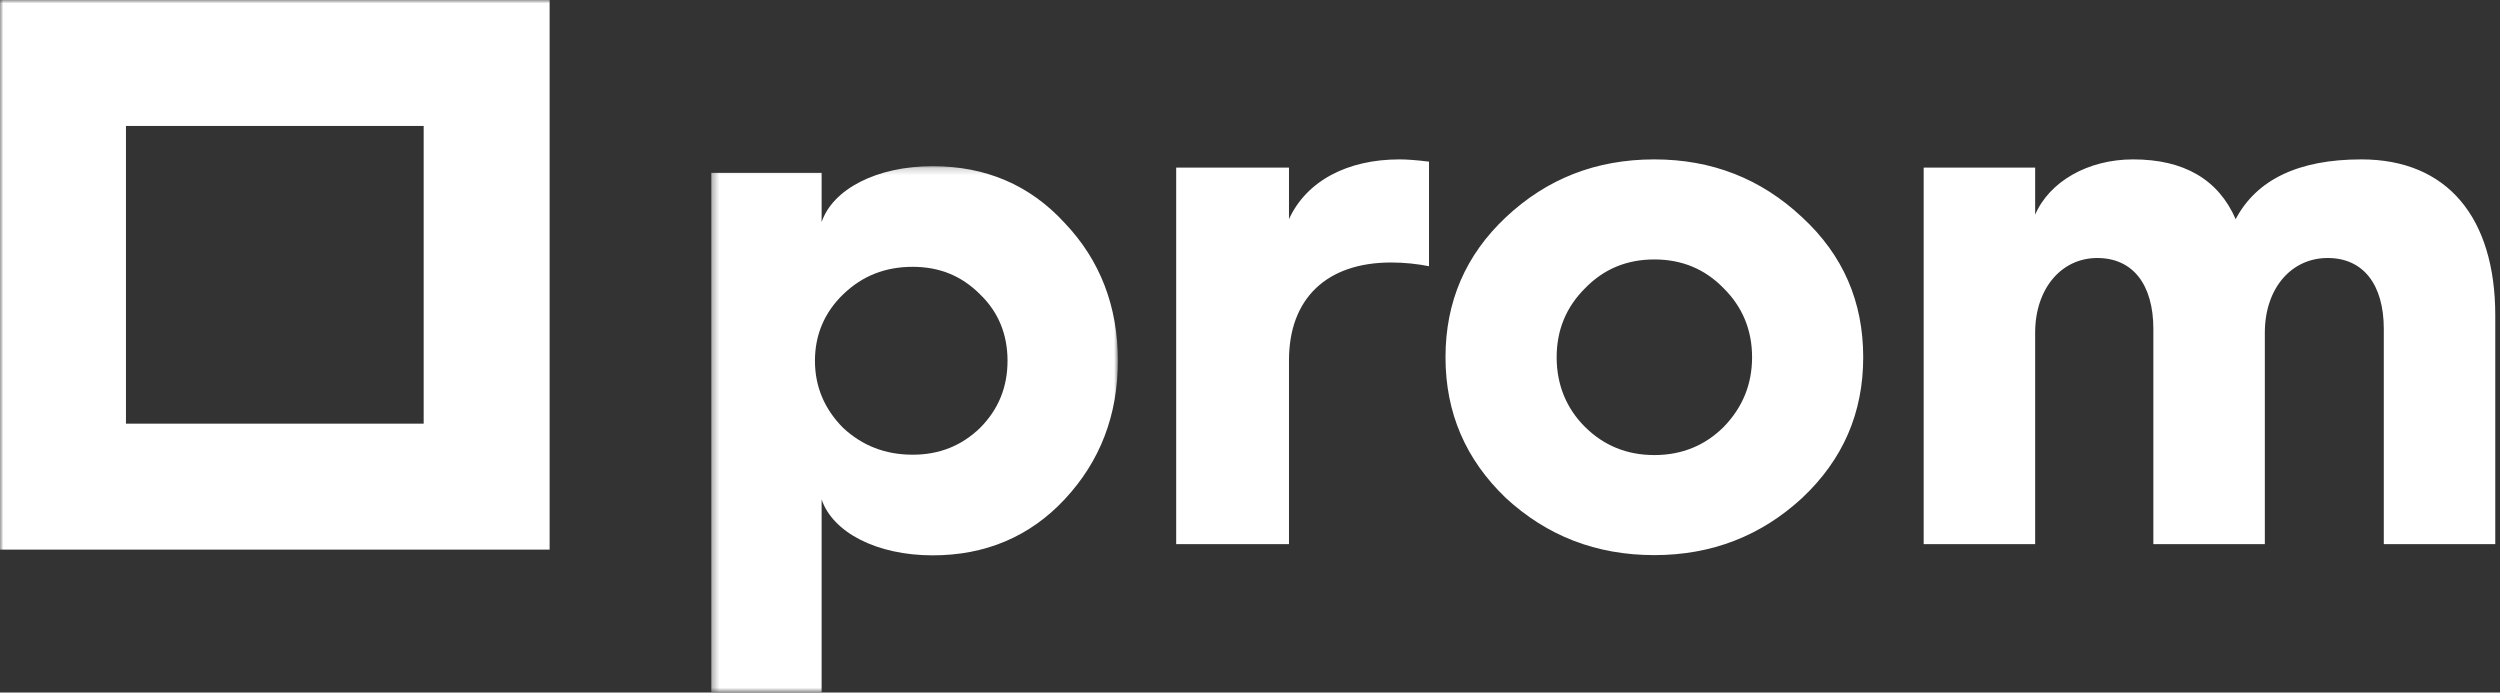
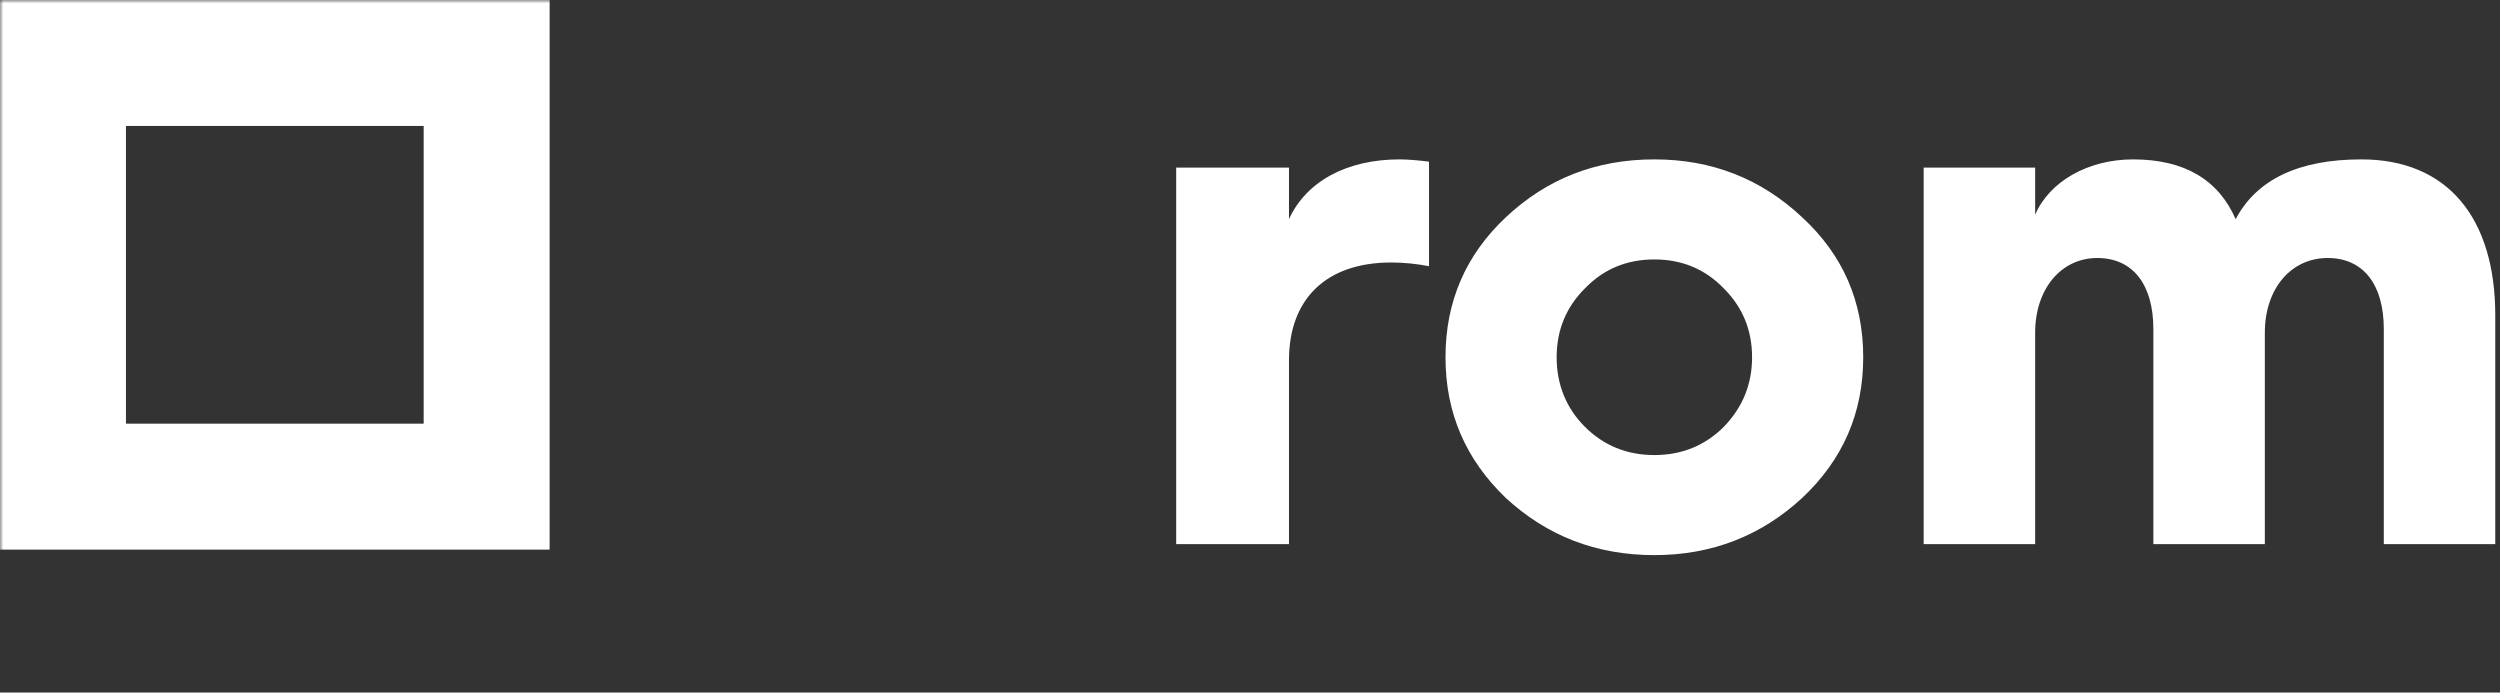
<svg xmlns="http://www.w3.org/2000/svg" xmlns:xlink="http://www.w3.org/1999/xlink" width="361" height="100" viewBox="0 0 361 100">
  <rect x="0" y="0" width="361" height="100" fill="#333333" stroke="none" />
  <defs>
-     <path id="prefix__a" d="M0.325 0.186L59.04 0.186 59.04 76.19 0.325 76.19z" />
    <path id="prefix__c" d="M0 99.206L359.524 99.206 359.524 0 0 0z" />
  </defs>
  <g fill="none" fill-rule="evenodd">
    <g transform="translate(102.381 23.81)">
      <mask id="prefix__b" fill="#fff">
        <use xlink:href="#prefix__a" />
      </mask>
      <path fill="#FFF" d="M39.148 37.973c2.675-2.69 3.958-5.92 3.958-9.69 0-3.767-1.283-6.998-3.958-9.581-2.674-2.69-5.881-3.983-9.734-3.983-3.955 0-7.27 1.292-10.051 3.983-2.673 2.583-4.065 5.814-4.065 9.581 0 3.77 1.392 7 4.065 9.69 2.78 2.584 6.096 3.876 10.051 3.876 3.853 0 7.06-1.292 9.734-3.876zM.325 76.191V1.155H16.26V8.26C17.865 3.523 24.174.186 32.304.186c7.593 0 14.01 2.692 19.036 8.182 5.133 5.382 7.7 12.056 7.7 19.915 0 7.86-2.567 14.536-7.7 20.026-5.026 5.382-11.443 8.074-19.036 8.074-8.13 0-14.44-3.338-16.044-8.074V76.19H.325z" mask="url(#prefix__b)" />
    </g>
    <path fill="#FFF" d="M169.841 78.571V24.203h16.288v7.444c2.514-5.503 8.416-8.631 15.958-8.631 1.093 0 2.514.11 4.262.325v15.101c-1.639-.323-3.497-.538-5.464-.538-9.291 0-14.756 5.177-14.756 14.13v26.537h-16.288zM228.873 61.646c2.692 2.676 6.03 4.066 10.016 4.066 3.985 0 7.324-1.39 10.016-4.066 2.693-2.782 4.095-6.099 4.095-10.059 0-3.96-1.402-7.275-4.095-9.95-2.692-2.784-6.03-4.174-10.016-4.174-3.985 0-7.324 1.39-10.016 4.173-2.693 2.676-4.093 5.991-4.093 9.951 0 3.96 1.4 7.384 4.093 10.06m31.343-30.284c5.923 5.457 8.832 12.2 8.832 20.224 0 8.026-2.909 14.767-8.832 20.332-5.925 5.459-13.034 8.24-21.327 8.24-8.4 0-15.51-2.781-21.435-8.24-5.814-5.565-8.724-12.306-8.724-20.332 0-8.024 2.91-14.767 8.724-20.224 5.926-5.565 13.035-8.347 21.435-8.347 8.293 0 15.402 2.782 21.327 8.347M277.778 78.571V24.203h16.098V31c2.051-4.747 7.562-7.984 14.153-7.984 7.345 0 12.315 2.913 14.8 8.631 3.025-5.718 9.074-8.631 18.151-8.631 12.424 0 19.337 8.415 19.337 22.546v33.01h-16.096V47.503c0-6.364-2.917-10.248-8.102-10.248-5.295 0-9.077 4.423-9.077 10.787v30.528h-16.097V47.504c0-6.364-2.916-10.248-8.102-10.248-5.187 0-8.967 4.423-8.967 10.787v30.528h-16.098z" />
    <mask id="prefix__d" fill="#fff">
      <use xlink:href="#prefix__c" />
    </mask>
    <path fill="#FFF" d="M0 79.365h79.365V0H0v79.365zm18.188-18.188h42.99v-42.99h-42.99v42.99z" mask="url(#prefix__d)" />
  </g>
</svg>